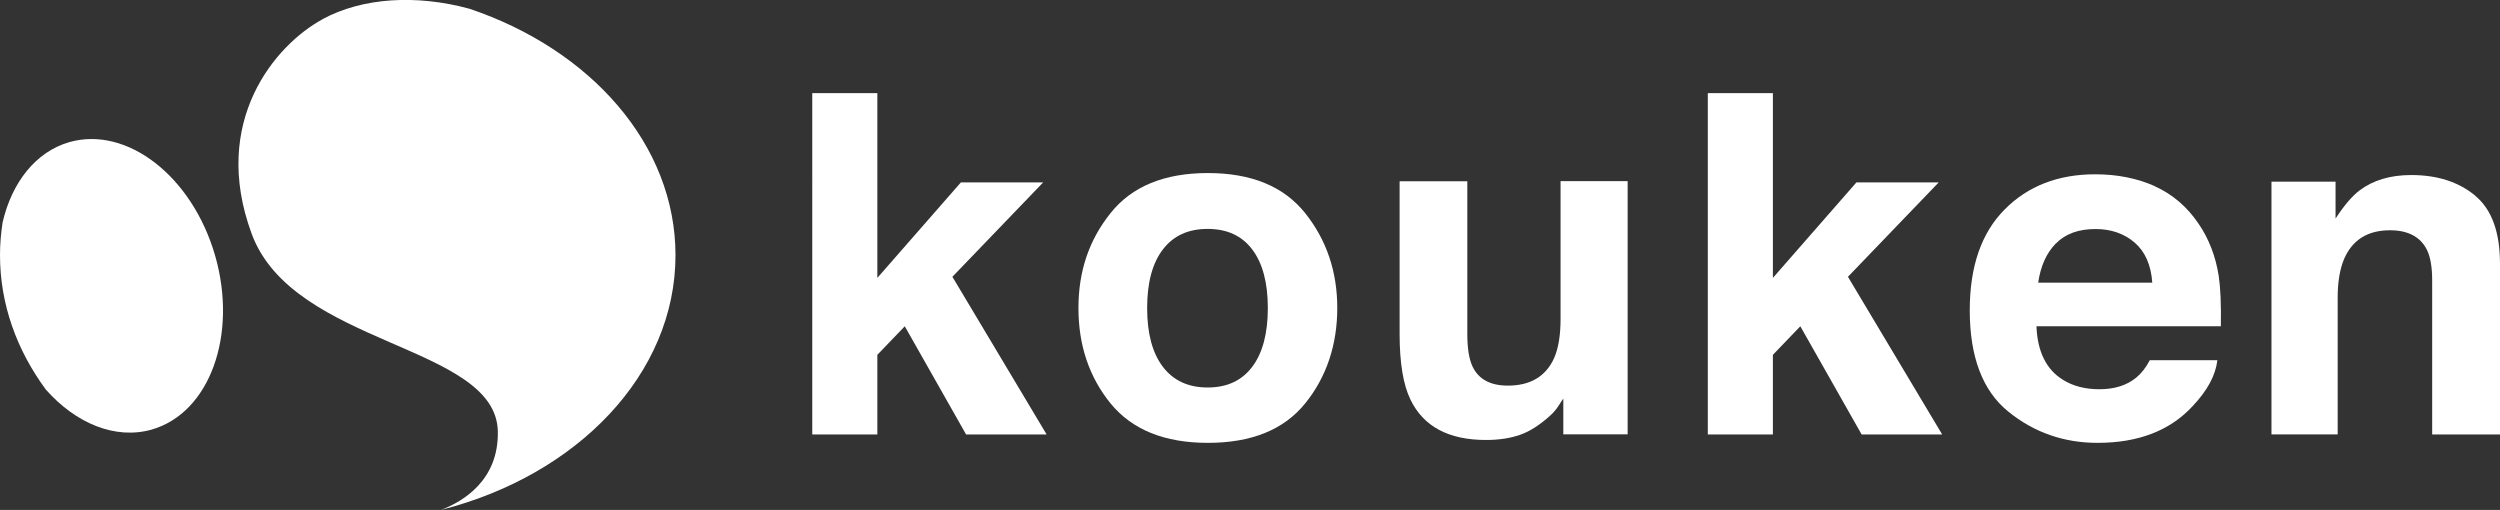
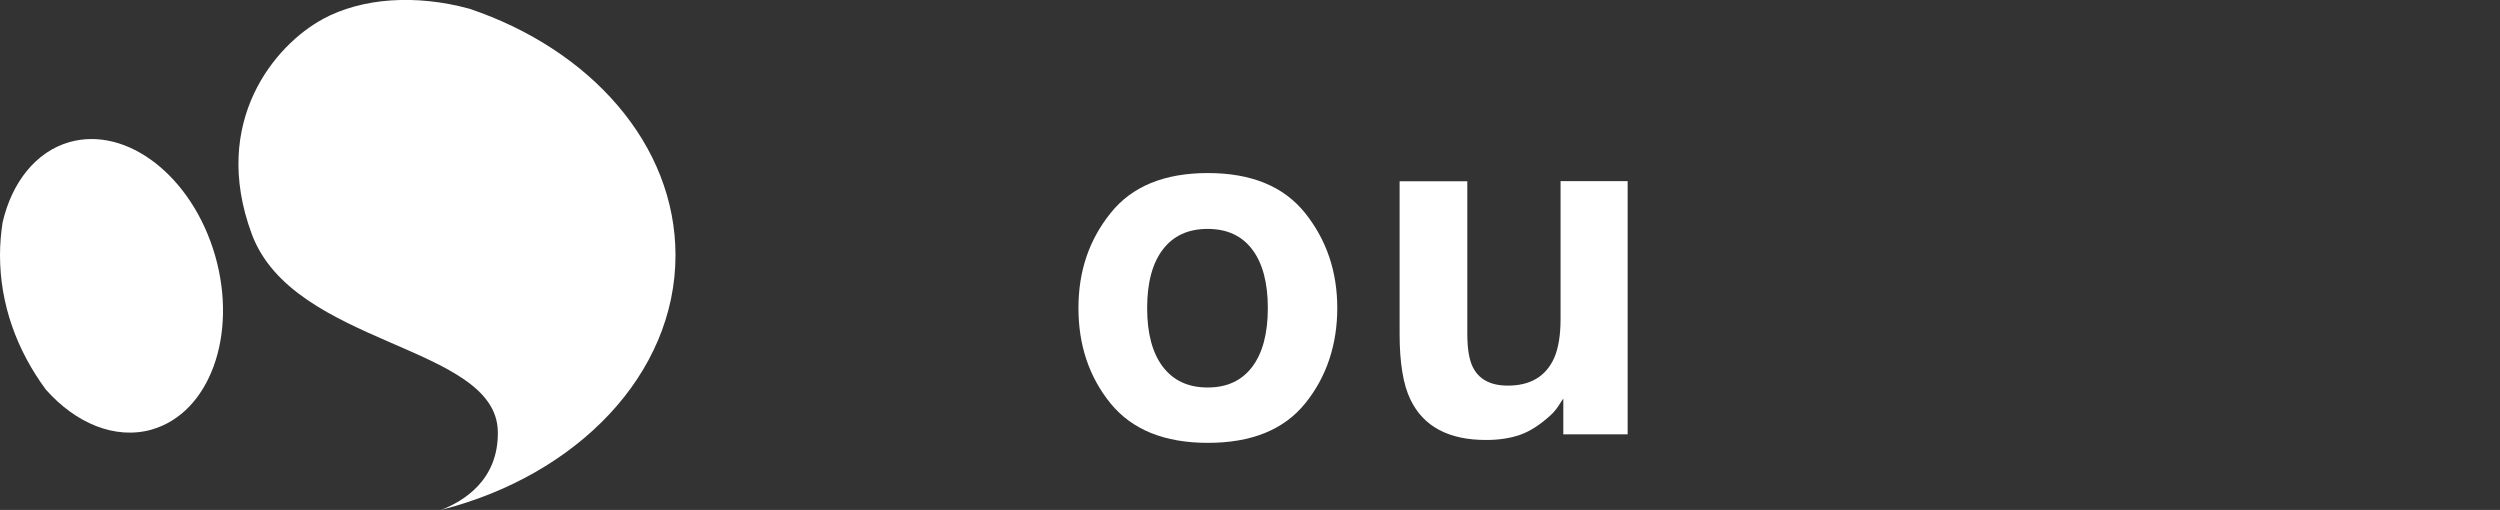
<svg xmlns="http://www.w3.org/2000/svg" id="_レイヤー_2" data-name="レイヤー 2" viewBox="0 0 200.52 40.9">
  <rect x="0" y="0" width="200.52" height="40.9" fill="#333333" stroke="none" />
  <defs>
    <style>
      .cls-1 {
        fill: #fff;
        stroke-width: 0px;
      }
    </style>
  </defs>
  <g id="_レイヤー_1-2" data-name="レイヤー 1">
    <g>
      <g>
-         <path class="cls-1" d="M65.15,7.47h5.22v14.82l6.7-7.66h6.6l-7.28,7.57,7.56,12.65h-6.46l-4.92-8.68-2.2,2.29v6.39h-5.22V7.47Z" />
        <path class="cls-1" d="M104.69,32.35c-1.71,2.12-4.32,3.17-7.81,3.17s-6.09-1.06-7.81-3.17c-1.71-2.11-2.57-4.66-2.57-7.64s.86-5.47,2.57-7.61c1.71-2.15,4.32-3.22,7.81-3.22s6.09,1.07,7.81,3.22c1.71,2.15,2.57,4.68,2.57,7.61s-.86,5.53-2.57,7.64ZM100.44,29.42c.83-1.1,1.25-2.67,1.25-4.71s-.42-3.6-1.25-4.7c-.83-1.1-2.02-1.65-3.58-1.65s-2.75.55-3.59,1.65c-.84,1.1-1.26,2.66-1.26,4.7s.42,3.6,1.26,4.71c.84,1.1,2.03,1.66,3.59,1.66s2.74-.55,3.58-1.66Z" />
        <path class="cls-1" d="M117.69,14.53v12.24c0,1.16.14,2.03.41,2.61.48,1.03,1.43,1.55,2.84,1.55,1.8,0,3.04-.73,3.71-2.2.35-.79.52-1.85.52-3.15v-11.05h5.38v20.31h-5.16v-2.87c-.05.06-.17.25-.37.56-.2.31-.43.58-.7.82-.83.75-1.63,1.26-2.41,1.53-.77.27-1.68.41-2.72.41-3,0-5.02-1.08-6.06-3.24-.58-1.19-.87-2.95-.87-5.27v-12.24h5.44Z" />
-         <path class="cls-1" d="M136.98,7.47h5.22v14.82l6.7-7.66h6.6l-7.28,7.57,7.56,12.65h-6.46l-4.92-8.68-2.2,2.29v6.39h-5.22V7.47Z" />
-         <path class="cls-1" d="M172.83,14.94c1.42.64,2.59,1.64,3.51,3,.83,1.21,1.37,2.61,1.62,4.2.14.93.2,2.28.17,4.03h-14.79c.08,2.04.79,3.47,2.12,4.29.81.51,1.79.76,2.93.76,1.21,0,2.19-.31,2.95-.93.41-.34.78-.8,1.09-1.4h5.42c-.14,1.21-.8,2.43-1.97,3.67-1.82,1.98-4.37,2.96-7.64,2.96-2.7,0-5.09-.83-7.15-2.5-2.06-1.66-3.1-4.38-3.1-8.13,0-3.52.93-6.21,2.8-8.09,1.86-1.88,4.29-2.82,7.26-2.82,1.77,0,3.36.32,4.78.95ZM164.89,19.53c-.75.77-1.22,1.82-1.41,3.14h9.15c-.1-1.41-.57-2.48-1.41-3.21-.85-.73-1.9-1.09-3.15-1.09-1.36,0-2.42.39-3.17,1.16Z" />
-         <path class="cls-1" d="M198.53,15.7c1.33,1.1,1.99,2.92,1.99,5.47v13.68h-5.44v-12.35c0-1.07-.14-1.89-.42-2.46-.52-1.04-1.51-1.57-2.96-1.57-1.79,0-3.01.76-3.68,2.29-.34.81-.52,1.84-.52,3.09v10.99h-5.31V14.57h5.14v2.96c.68-1.04,1.32-1.8,1.93-2.26,1.09-.82,2.47-1.23,4.14-1.23,2.09,0,3.8.55,5.13,1.65Z" />
      </g>
      <g>
        <path class="cls-1" d="M12.18,34.45c4.63-1.33,6.9-7.57,5.08-13.93-1.83-6.37-7.07-10.44-11.7-9.12-2.71.78-4.61,3.25-5.35,6.43-.13.86-.21,1.74-.21,2.63,0,3.93,1.34,7.62,3.68,10.79,2.4,2.71,5.57,4.04,8.51,3.2Z" />
        <path class="cls-1" d="M25.88,1.54c-3.79,2.05-9.03,8.19-5.69,17.22,3.34,9.03,19.59,8.86,19.74,15.84.08,3.91-2.77,5.62-4.56,6.3,10.91-2.77,18.81-10.87,18.81-20.43,0-8.88-6.81-16.5-16.53-19.77-4.31-1.17-8.59-.88-11.77.83Z" />
      </g>
    </g>
  </g>
</svg>